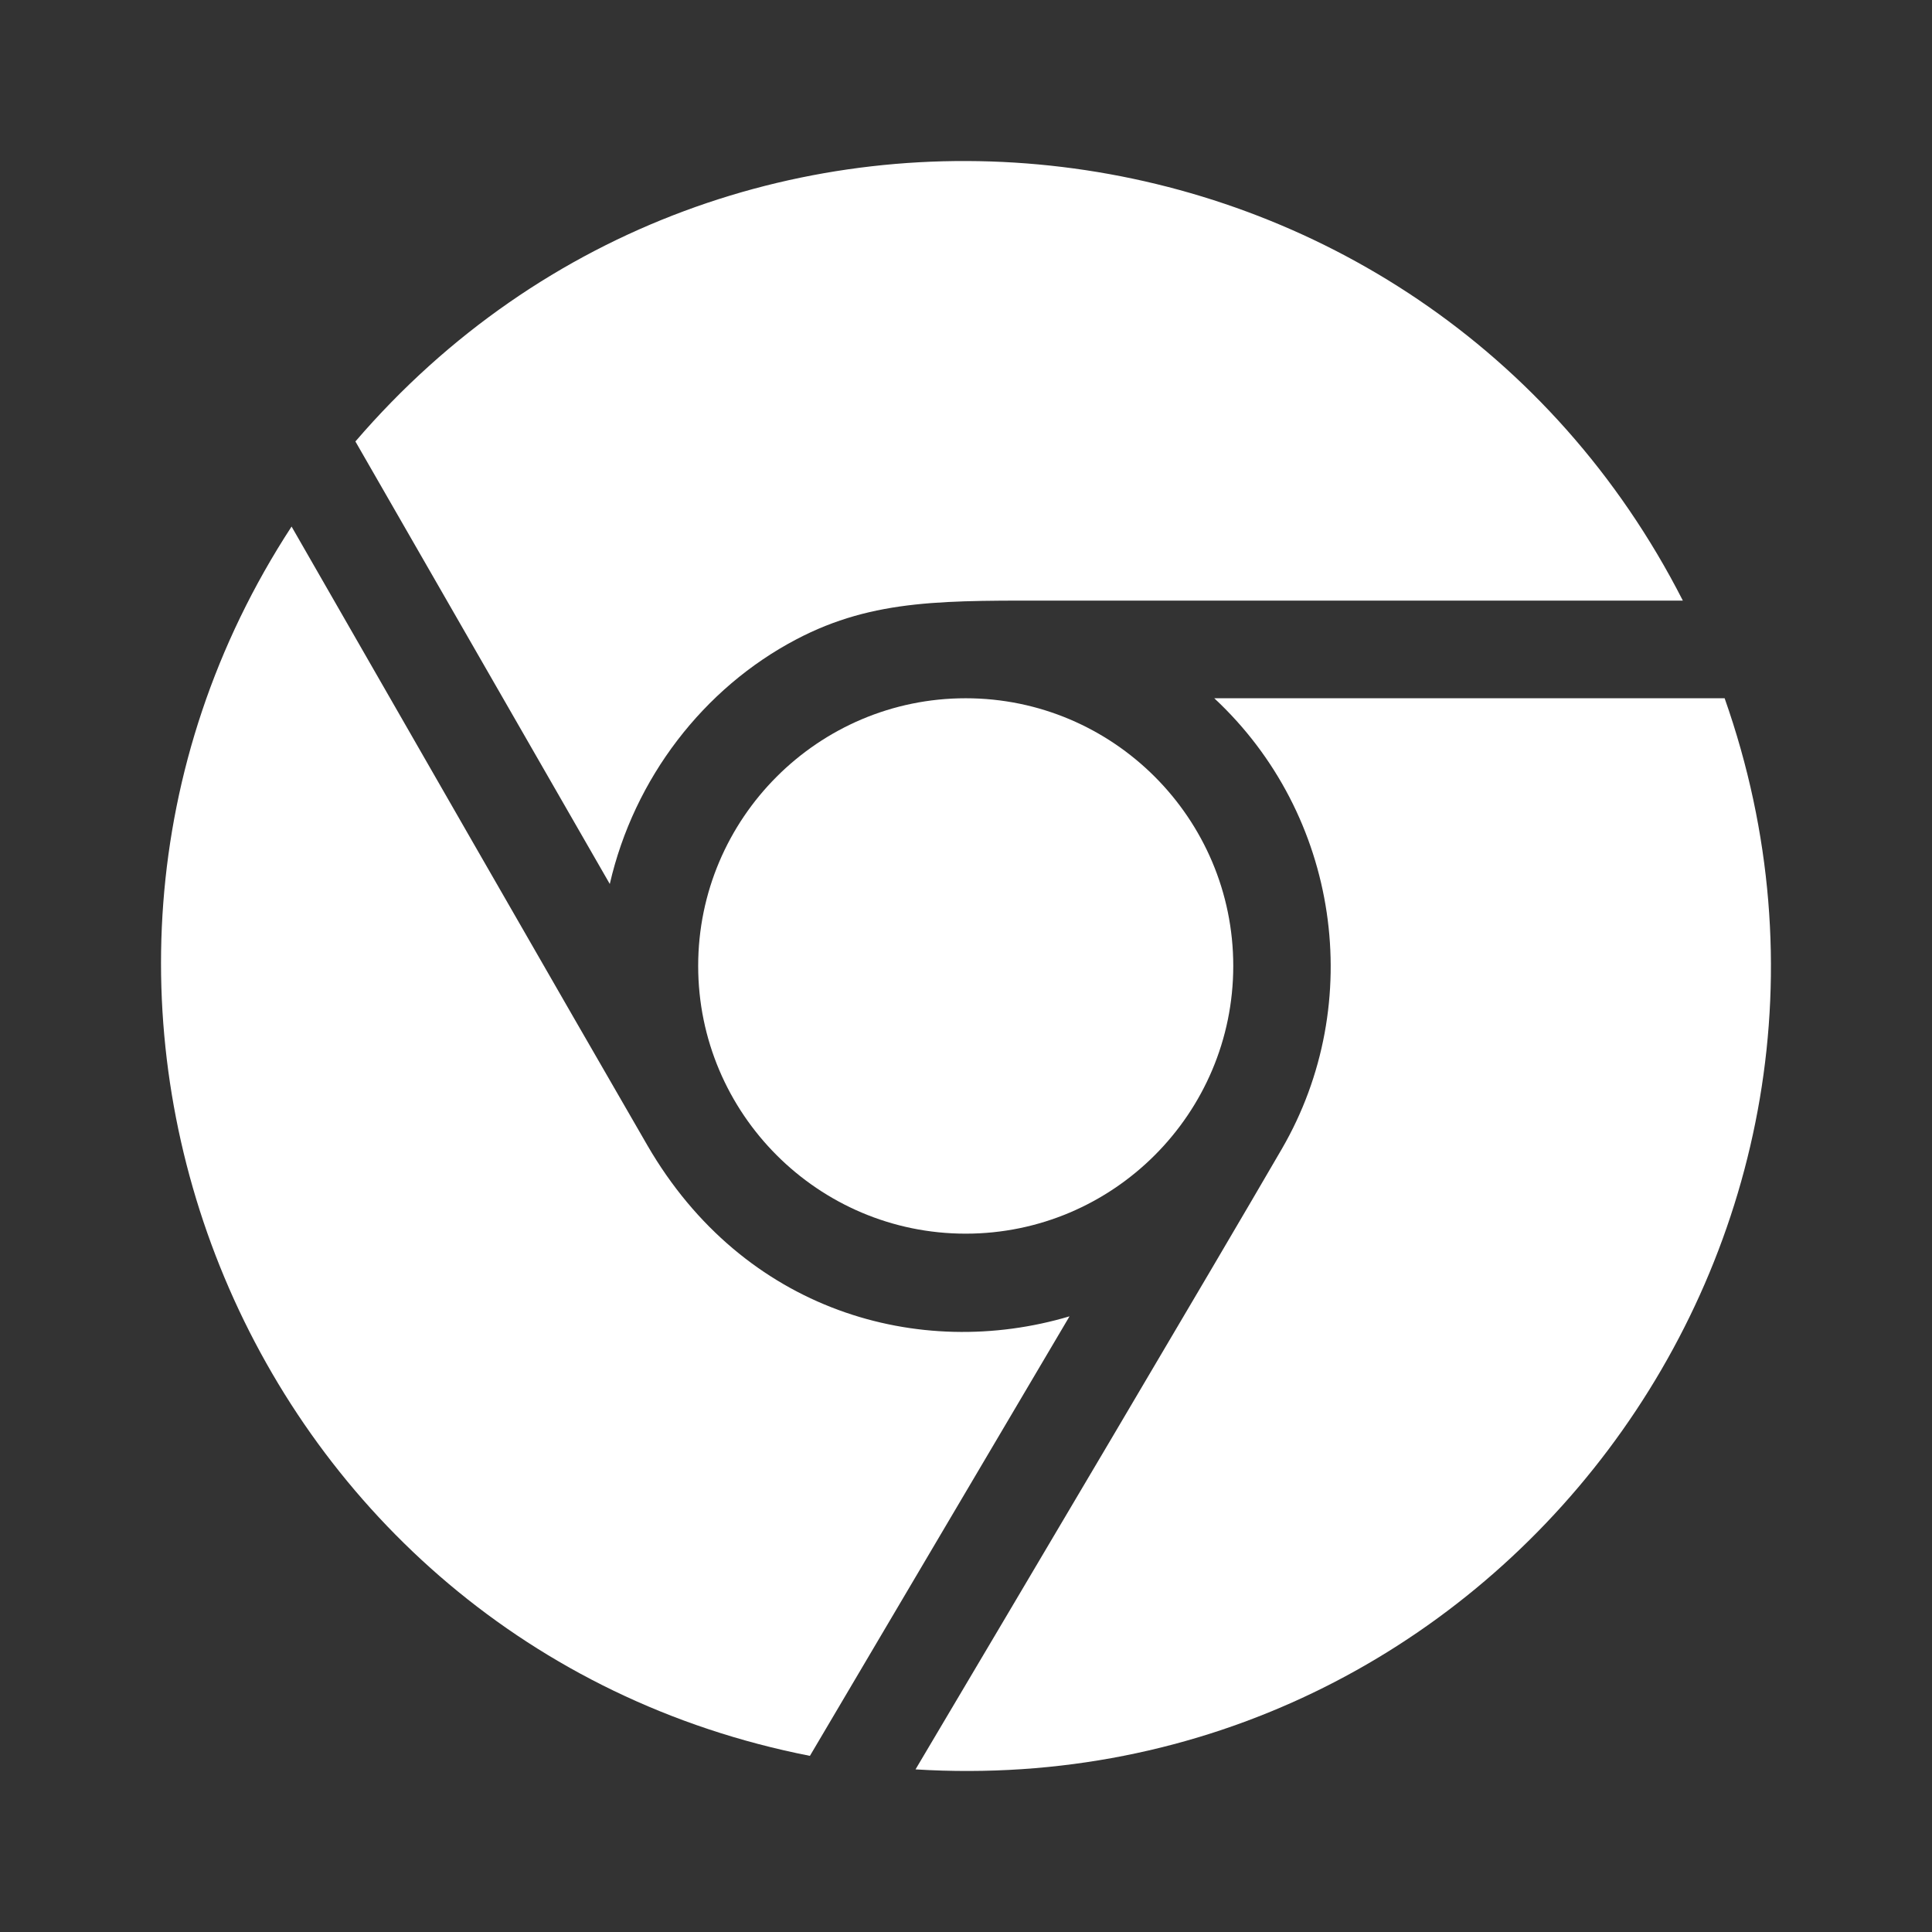
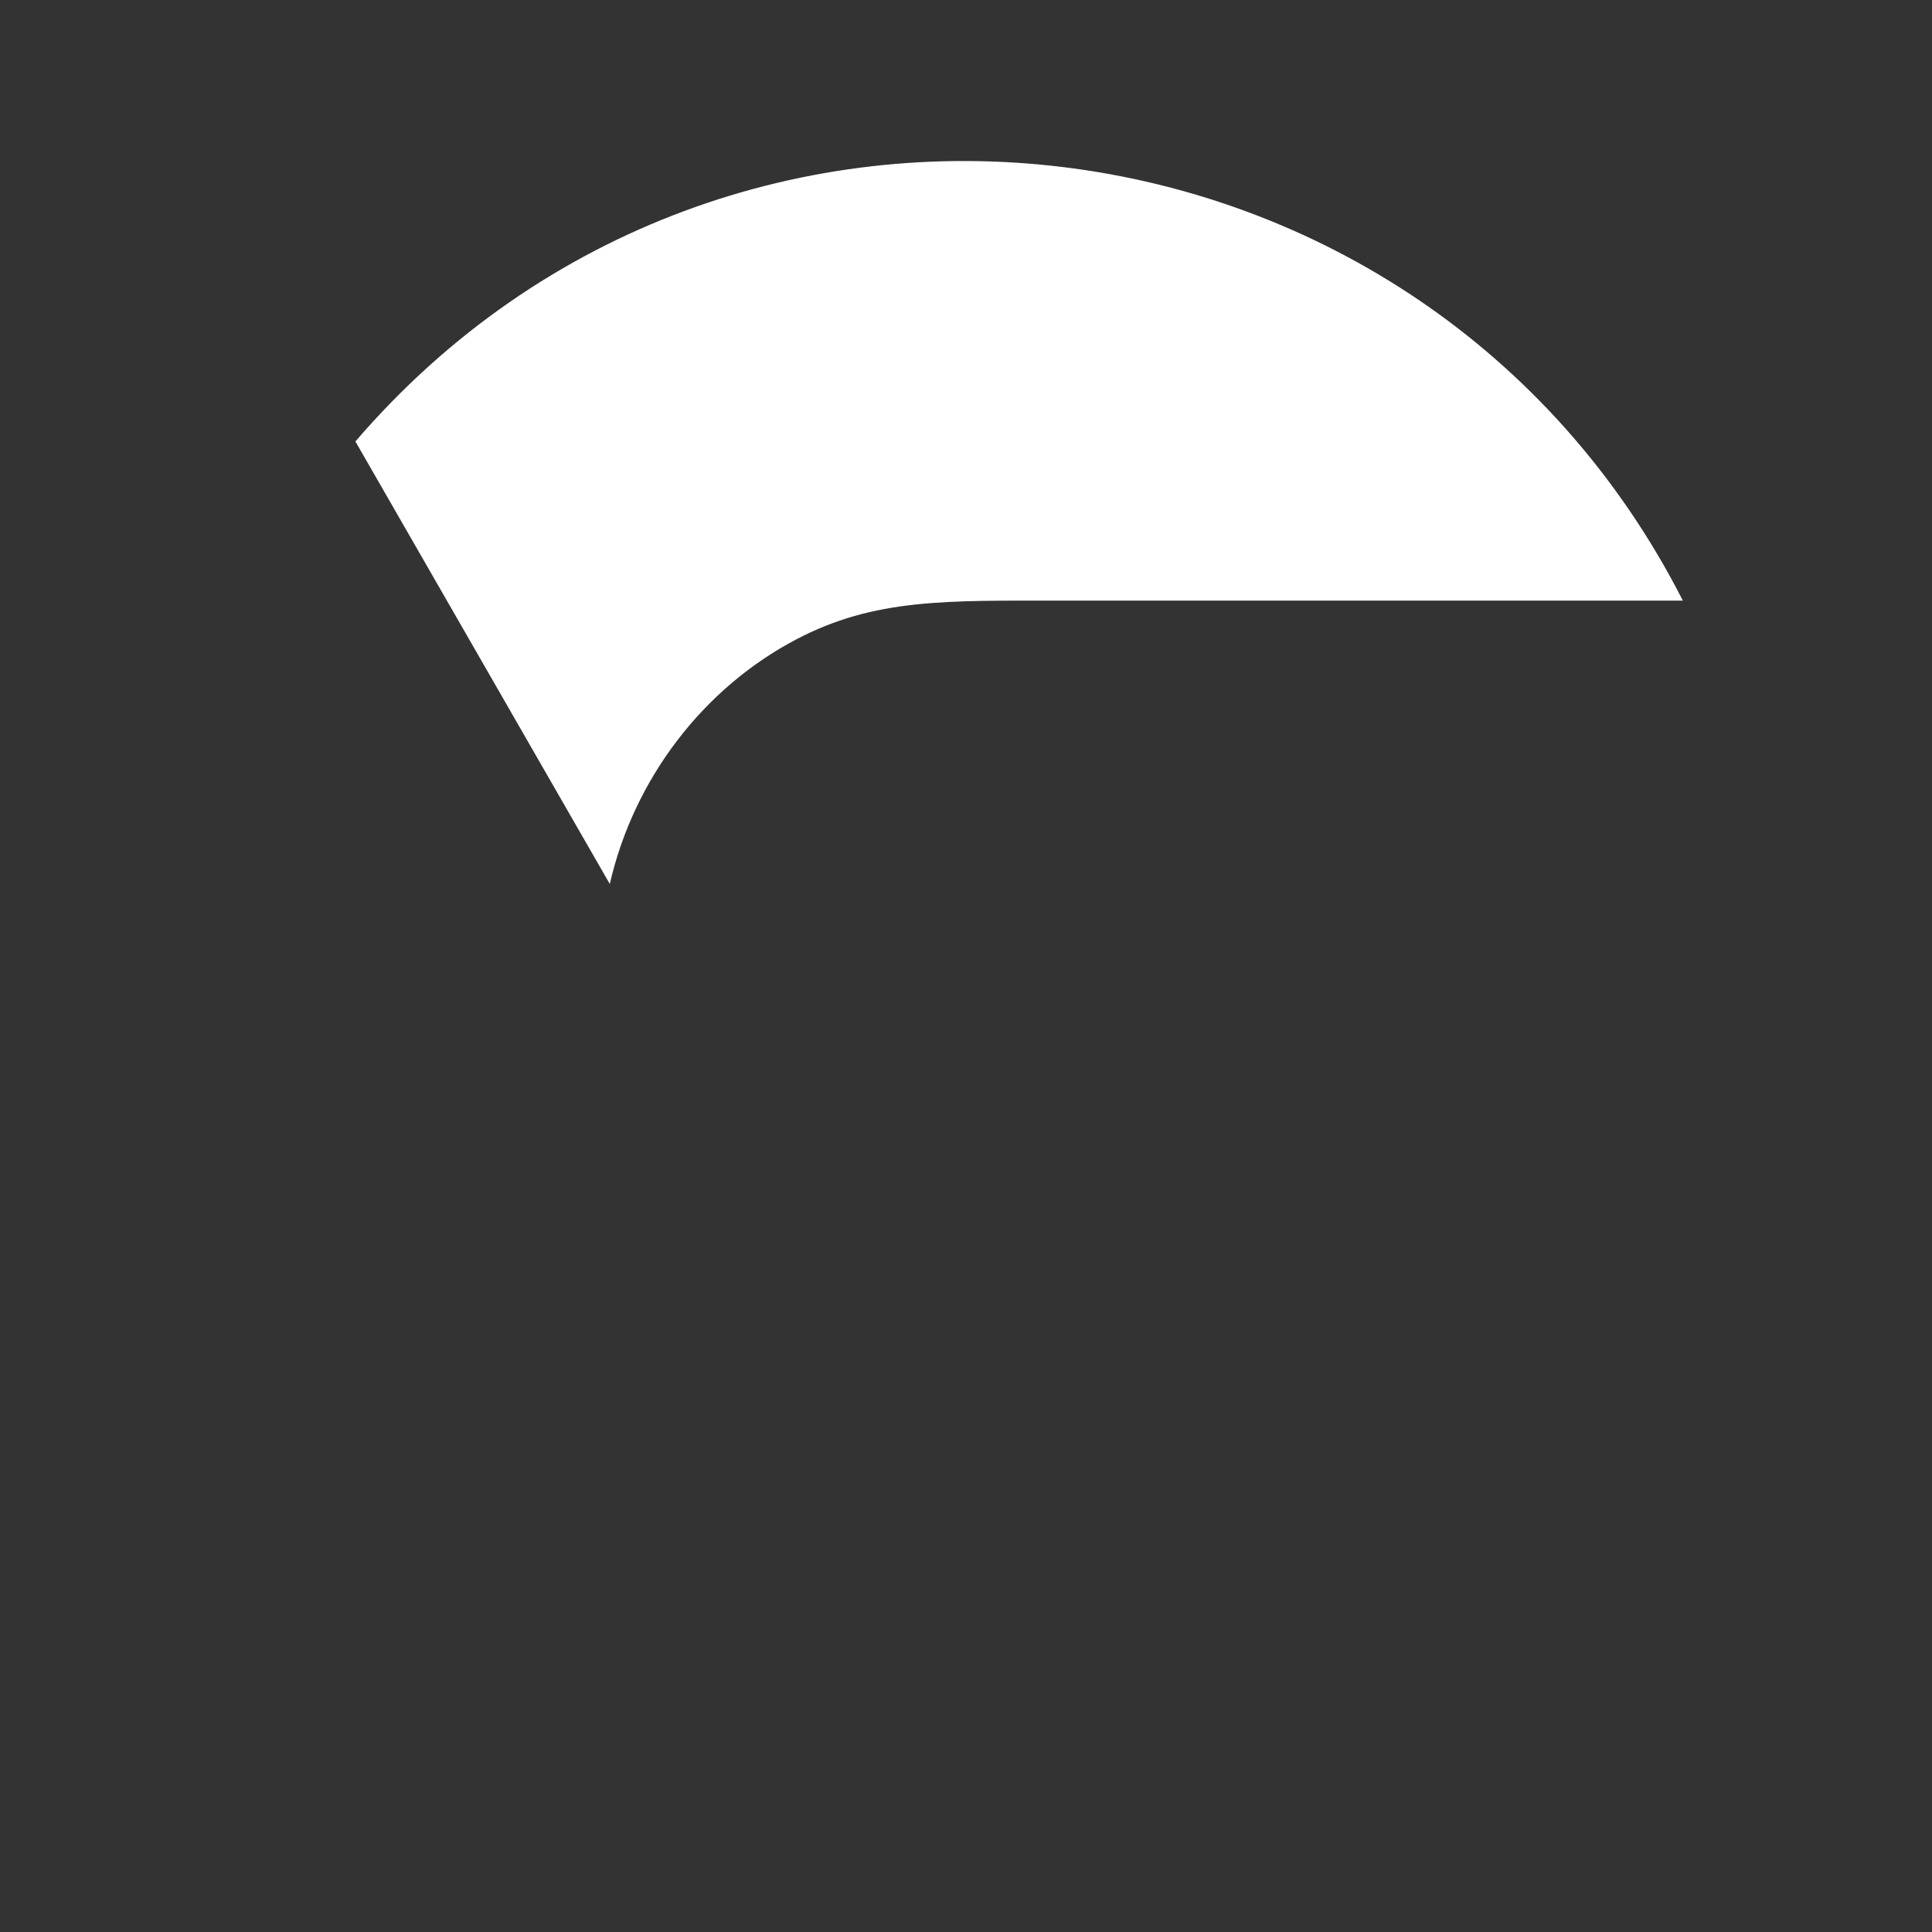
<svg xmlns="http://www.w3.org/2000/svg" width="24" height="24" viewBox="0 0 24 24" fill="none">
  <rect x="0" y="0" width="24" height="24" fill="#333333" stroke="none" />
  <g id="chrome">
    <g id="vector">
-       <path fill-rule="evenodd" clip-rule="evenodd" d="M4.415 5.484C9.063 0.074 17.683 1.142 20.905 7.461C18.637 7.462 15.085 7.461 13.161 7.461C11.766 7.462 10.865 7.43 9.889 7.944C8.742 8.547 7.877 9.666 7.575 10.981L4.415 5.484Z" fill="white" />
-       <path fill-rule="evenodd" clip-rule="evenodd" d="M8.673 11.999C8.673 13.833 10.164 15.325 11.996 15.325C13.829 15.325 15.32 13.833 15.32 11.999C15.32 10.166 13.829 8.674 11.996 8.674C10.164 8.674 8.673 10.166 8.673 11.999Z" fill="white" />
-       <path fill-rule="evenodd" clip-rule="evenodd" d="M13.286 16.352C11.421 16.907 9.238 16.292 8.042 14.228C7.129 12.652 4.718 8.451 3.622 6.541C-0.217 12.425 3.091 20.443 10.061 21.812L13.286 16.352Z" fill="white" />
-       <path fill-rule="evenodd" clip-rule="evenodd" d="M15.084 8.674C16.637 10.119 16.976 12.459 15.923 14.273C15.13 15.64 12.6 19.912 11.373 21.98C18.554 22.422 23.789 15.385 21.424 8.674H15.084Z" fill="white" />
+       <path fill-rule="evenodd" clip-rule="evenodd" d="M4.415 5.484C9.063 0.074 17.683 1.142 20.905 7.461C18.637 7.462 15.085 7.461 13.161 7.461C11.766 7.462 10.865 7.43 9.889 7.944C8.742 8.547 7.877 9.666 7.575 10.981L4.415 5.484" fill="white" />
    </g>
  </g>
</svg>